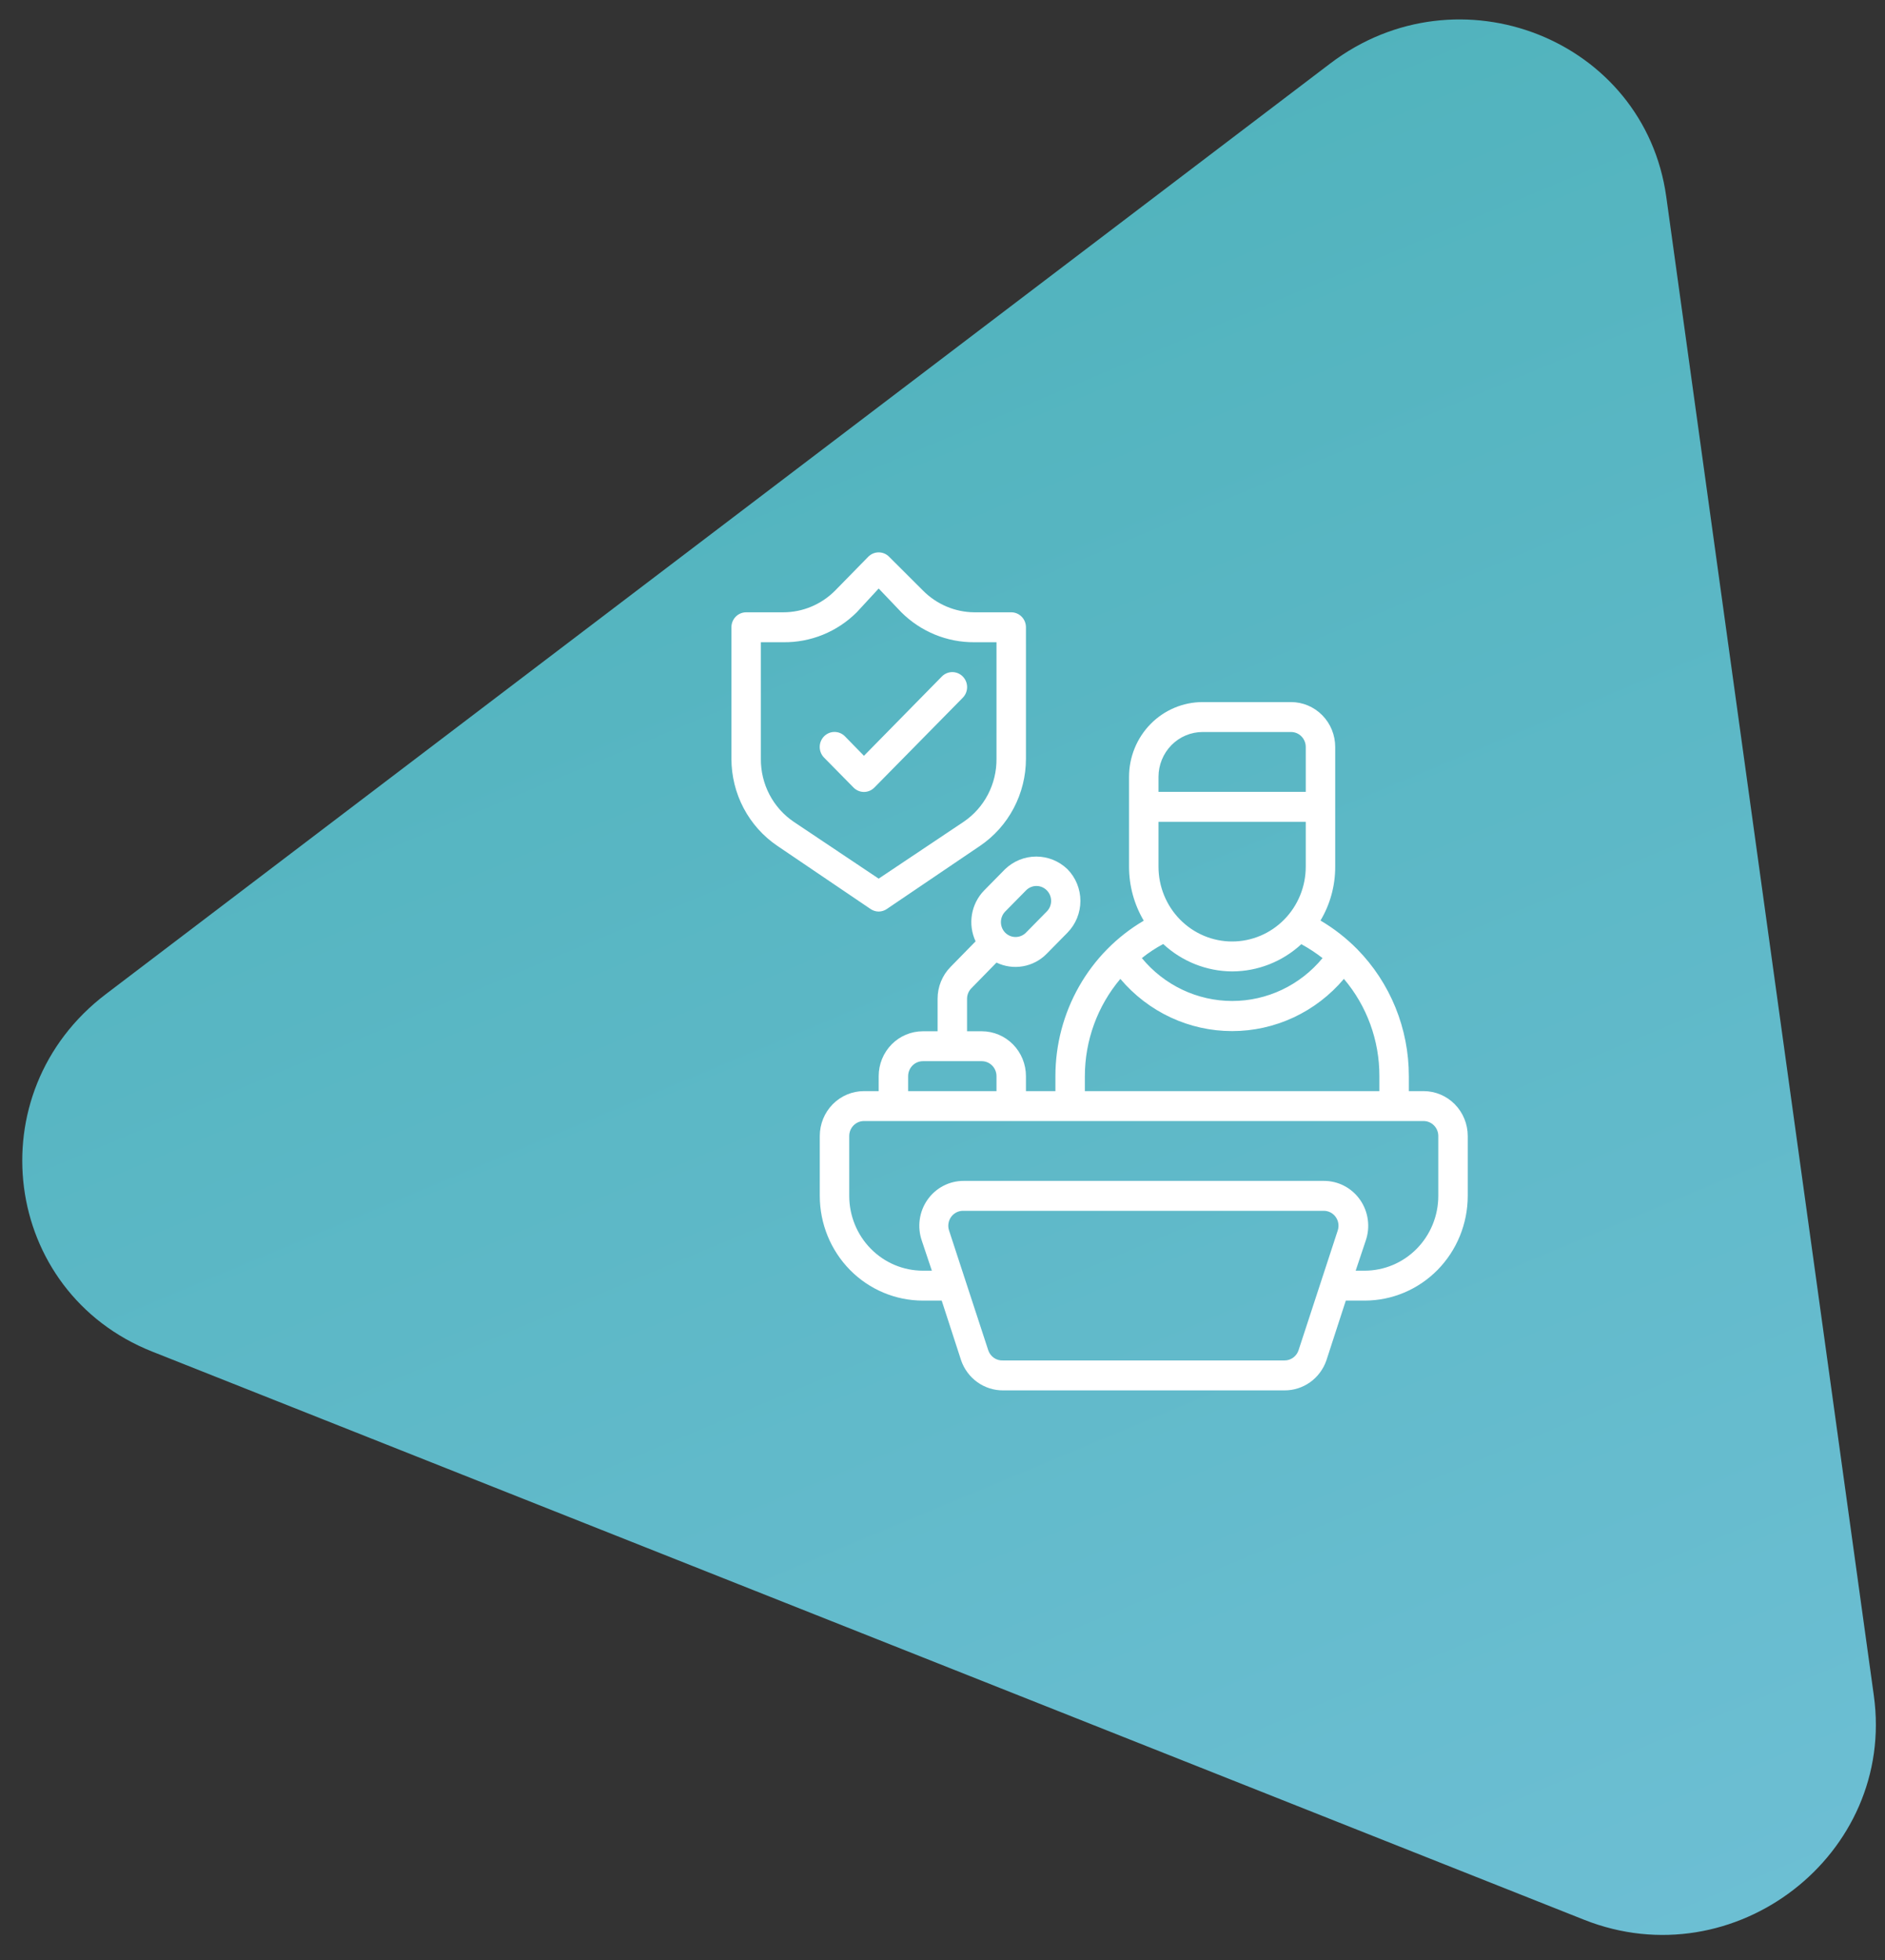
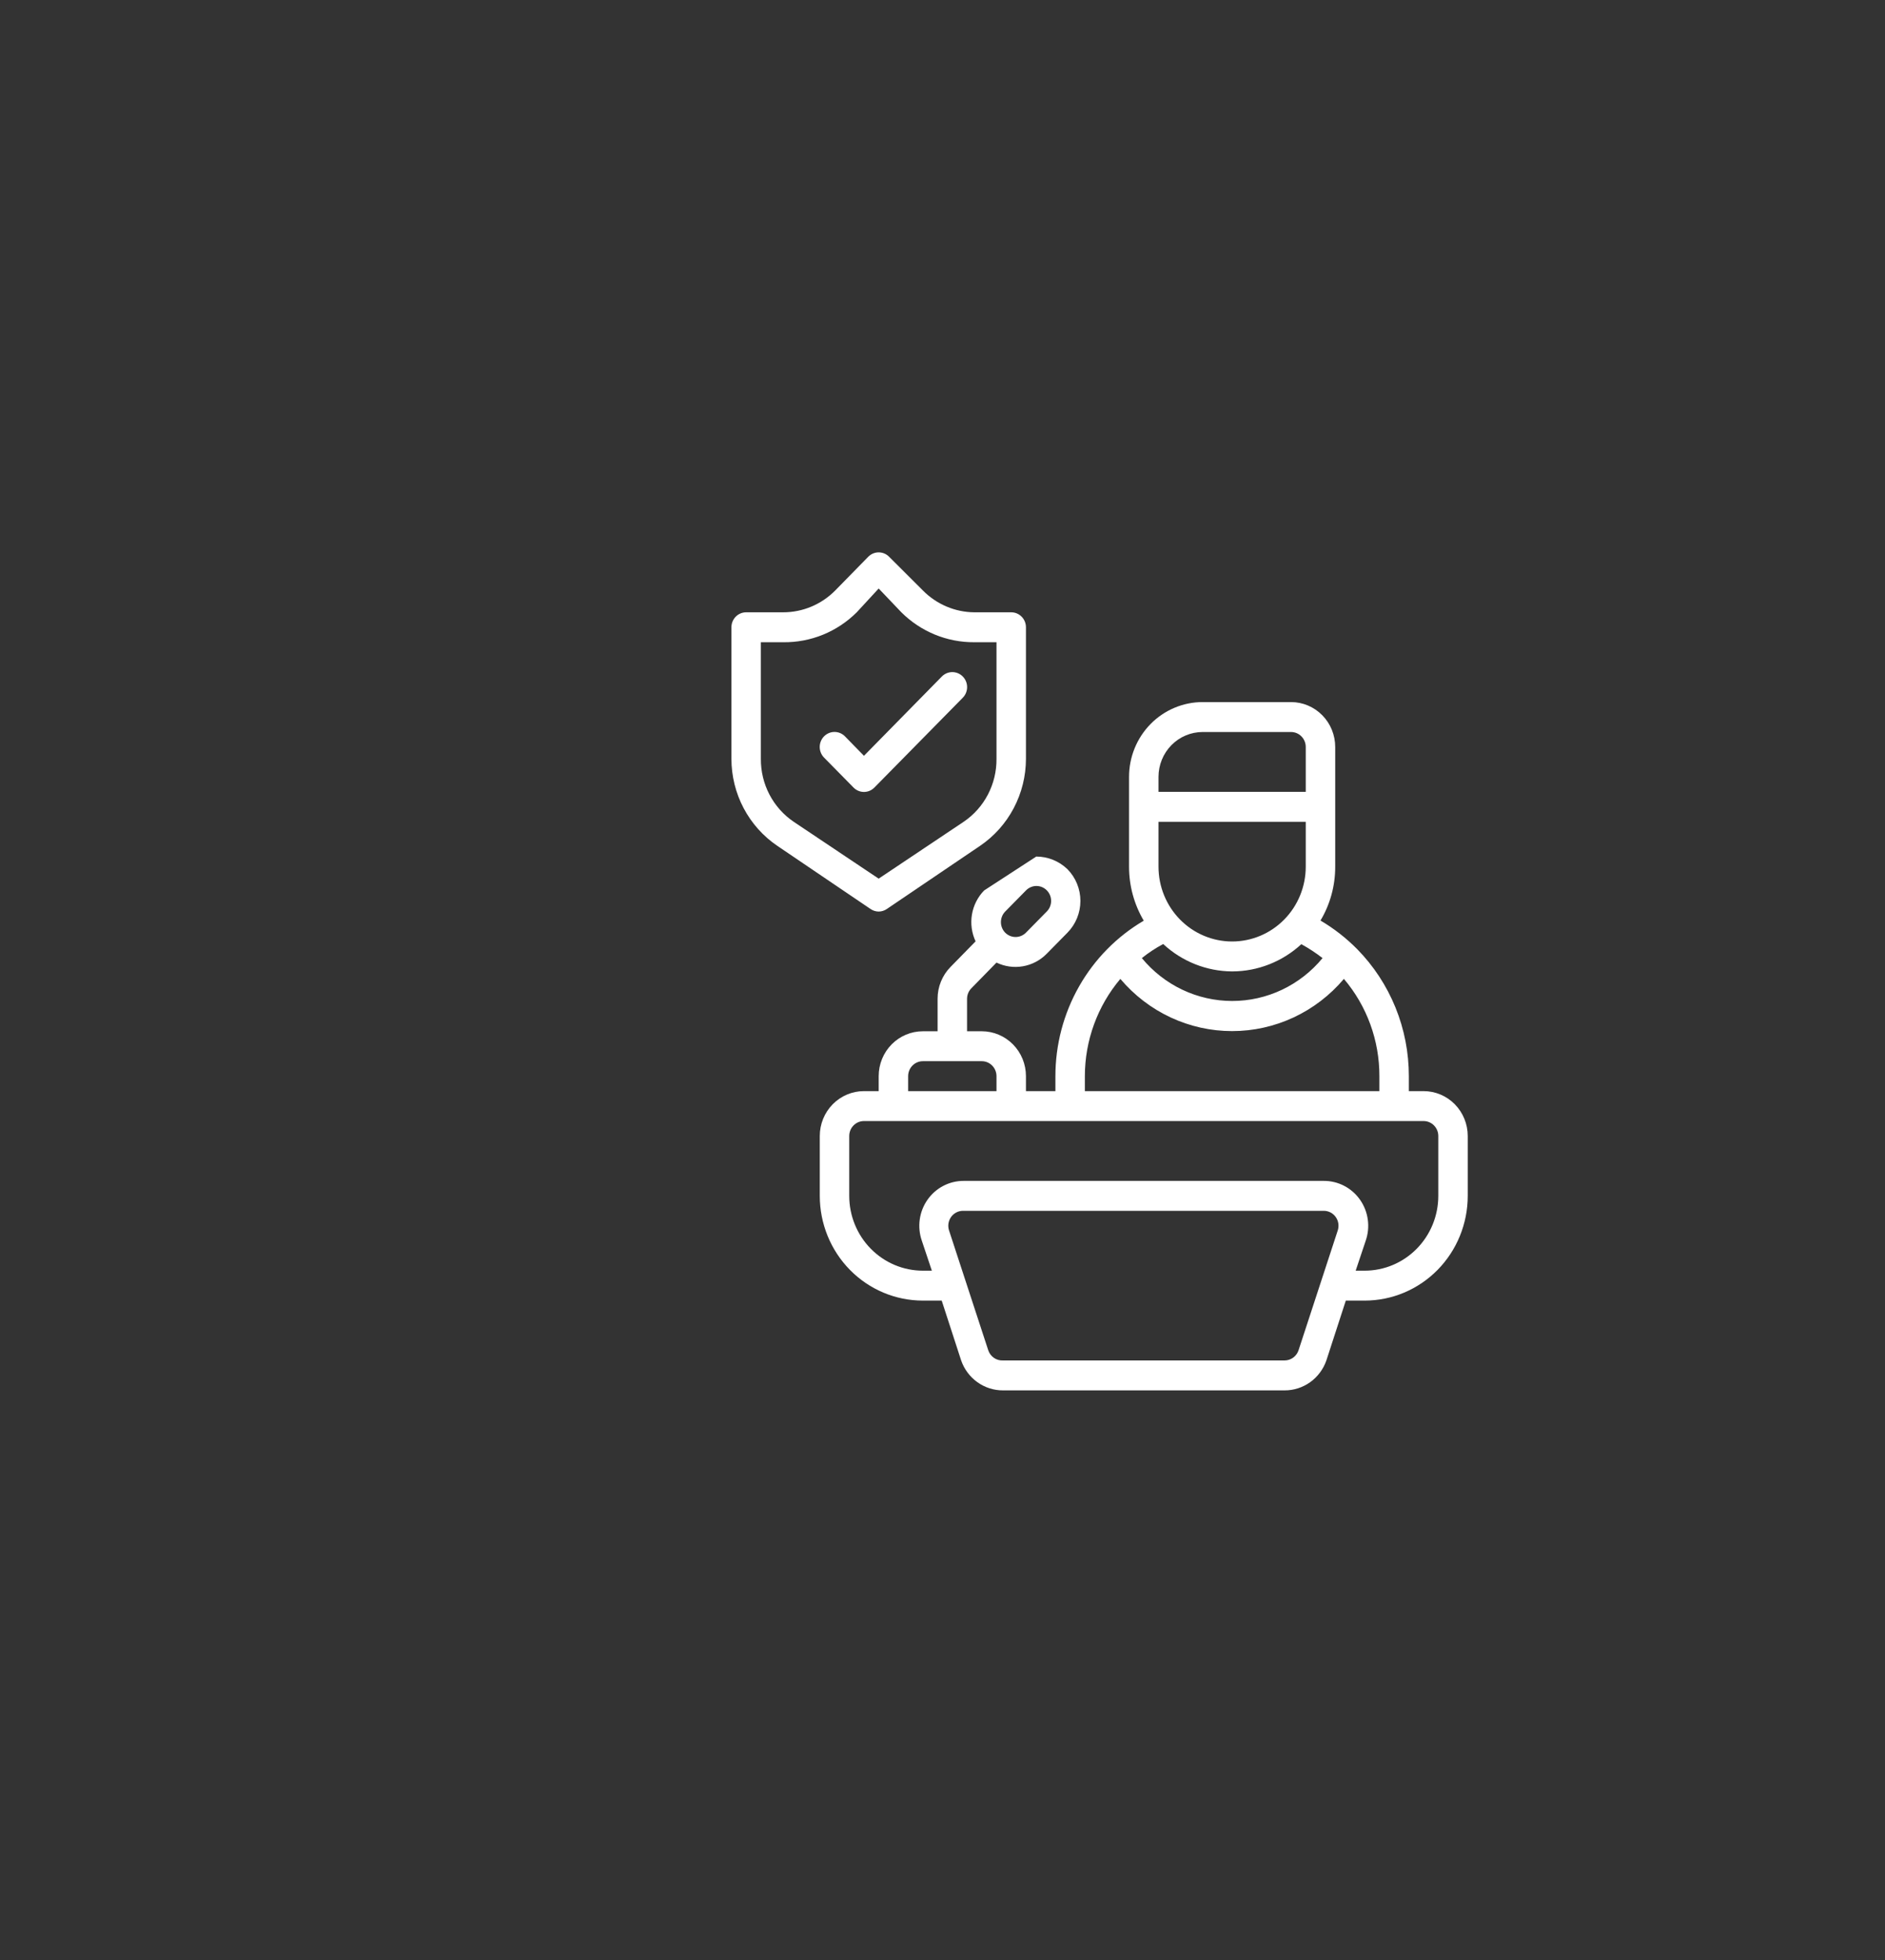
<svg xmlns="http://www.w3.org/2000/svg" width="126" height="131" viewBox="0 0 126 131" fill="none">
  <rect x="0" y="0" width="126" height="131" fill="#333333" stroke="none" />
-   <path d="M88.916 4.244C97.509 -2.286 109.924 2.639 111.38 13.157L125.254 113.321C126.726 123.944 115.937 132.288 105.886 128.3L10.175 90.329C0.125 86.341 -1.6 73.033 7.079 66.437L88.916 4.244Z" fill="url(#paint0_linear_27001_1560)" />
-   <path d="M95.156 72.921H94.172V71.921C94.173 70.344 93.869 68.783 93.276 67.327C92.683 65.87 91.813 64.546 90.717 63.431C89.984 62.69 89.16 62.047 88.266 61.521C88.914 60.436 89.254 59.19 89.25 57.921V49.921C89.25 49.125 88.939 48.362 88.385 47.8C87.831 47.237 87.08 46.921 86.297 46.921H80.391C79.085 46.921 77.833 47.448 76.91 48.385C75.987 49.323 75.469 50.595 75.469 51.921V57.921C75.468 59.193 75.808 60.441 76.453 61.531C74.658 62.584 73.167 64.098 72.13 65.922C71.093 67.746 70.547 69.815 70.547 71.921V72.921H68.578V71.921C68.578 71.125 68.267 70.362 67.713 69.799C67.159 69.237 66.408 68.921 65.625 68.921H64.641V66.751C64.641 66.618 64.668 66.488 64.718 66.366C64.769 66.244 64.843 66.133 64.936 66.041L66.609 64.331C67.158 64.596 67.774 64.682 68.373 64.578C68.972 64.475 69.525 64.186 69.956 63.751L71.354 62.331C71.907 61.768 72.218 61.006 72.218 60.211C72.218 59.416 71.907 58.653 71.354 58.091C70.791 57.548 70.044 57.245 69.267 57.245C68.491 57.245 67.744 57.548 67.18 58.091L65.782 59.511C65.355 59.949 65.07 60.511 64.968 61.119C64.866 61.728 64.951 62.353 65.212 62.911L63.538 64.621C63.263 64.9 63.044 65.232 62.896 65.598C62.747 65.963 62.671 66.355 62.672 66.751V68.921H61.688C60.904 68.921 60.153 69.237 59.599 69.799C59.045 70.362 58.734 71.125 58.734 71.921V72.921H57.75C56.967 72.921 56.216 73.237 55.662 73.799C55.108 74.362 54.797 75.125 54.797 75.921V79.921C54.797 81.777 55.523 83.558 56.815 84.871C58.107 86.183 59.86 86.921 61.688 86.921H62.947L64.247 90.921C64.451 91.508 64.83 92.015 65.331 92.374C65.832 92.732 66.43 92.923 67.043 92.921H85.864C86.476 92.923 87.075 92.732 87.576 92.374C88.076 92.015 88.455 91.508 88.659 90.921L89.959 86.921H91.219C93.046 86.921 94.799 86.183 96.091 84.871C97.383 83.558 98.109 81.777 98.109 79.921V75.921C98.109 75.125 97.798 74.362 97.244 73.799C96.691 73.237 95.939 72.921 95.156 72.921ZM67.19 60.921L68.578 59.511C68.669 59.416 68.778 59.341 68.898 59.29C69.018 59.238 69.147 59.211 69.277 59.211C69.538 59.211 69.788 59.316 69.973 59.504C70.158 59.691 70.261 59.946 70.261 60.211C70.261 60.343 70.234 60.474 70.184 60.596C70.133 60.718 70.059 60.828 69.966 60.921L68.578 62.331C68.394 62.517 68.144 62.622 67.884 62.622C67.624 62.622 67.375 62.517 67.19 62.331C67.008 62.145 66.906 61.893 66.905 61.631C66.904 61.499 66.929 61.369 66.978 61.247C67.027 61.125 67.099 61.014 67.19 60.921ZM77.438 54.921H87.281V57.921C87.281 59.247 86.763 60.519 85.84 61.456C84.917 62.394 83.665 62.921 82.359 62.921C81.054 62.921 79.802 62.394 78.879 61.456C77.956 60.519 77.438 59.247 77.438 57.921V54.921ZM82.359 64.921C84.07 64.919 85.72 64.27 86.986 63.101C87.481 63.373 87.956 63.684 88.403 64.031C87.664 64.928 86.74 65.65 85.697 66.145C84.654 66.64 83.516 66.897 82.364 66.897C81.213 66.897 80.075 66.64 79.032 66.145C77.988 65.65 77.064 64.928 76.325 64.031C76.771 63.673 77.249 63.358 77.752 63.091C79.012 64.259 80.654 64.911 82.359 64.921ZM77.438 51.921C77.438 51.125 77.749 50.362 78.302 49.8C78.856 49.237 79.607 48.921 80.391 48.921H86.297C86.558 48.921 86.808 49.026 86.993 49.214C87.177 49.401 87.281 49.656 87.281 49.921V52.921H77.438V51.921ZM72.516 71.921C72.518 69.536 73.36 67.231 74.888 65.421C75.812 66.515 76.958 67.394 78.248 67.996C79.537 68.598 80.94 68.91 82.359 68.91C83.779 68.91 85.181 68.598 86.471 67.996C87.76 67.394 88.907 66.515 89.831 65.421C91.367 67.226 92.209 69.534 92.203 71.921V72.921H72.516V71.921ZM60.703 71.921C60.703 71.656 60.807 71.401 60.991 71.214C61.176 71.026 61.426 70.921 61.688 70.921H65.625C65.886 70.921 66.136 71.026 66.321 71.214C66.506 71.401 66.609 71.656 66.609 71.921V72.921H60.703V71.921ZM86.799 90.241C86.733 90.439 86.607 90.612 86.439 90.734C86.271 90.856 86.07 90.921 85.864 90.921H67.043C66.828 90.932 66.615 90.872 66.438 90.749C66.26 90.626 66.127 90.448 66.058 90.241L63.44 82.241C63.389 82.091 63.375 81.932 63.397 81.775C63.419 81.619 63.478 81.47 63.568 81.341C63.658 81.212 63.778 81.106 63.916 81.033C64.055 80.96 64.209 80.922 64.365 80.921H88.492C88.648 80.922 88.802 80.96 88.941 81.033C89.079 81.106 89.199 81.212 89.289 81.341C89.379 81.47 89.438 81.619 89.46 81.775C89.482 81.932 89.468 82.091 89.417 82.241L86.799 90.241ZM96.141 79.921C96.141 81.247 95.622 82.519 94.699 83.456C93.776 84.394 92.524 84.921 91.219 84.921H90.618L91.288 82.921C91.445 82.467 91.494 81.982 91.428 81.506C91.363 81.029 91.185 80.576 90.911 80.184C90.637 79.792 90.274 79.472 89.853 79.253C89.432 79.033 88.965 78.919 88.492 78.921H64.414C63.941 78.919 63.474 79.033 63.053 79.253C62.632 79.472 62.269 79.792 61.995 80.184C61.721 80.576 61.544 81.029 61.478 81.506C61.413 81.982 61.461 82.467 61.619 82.921L62.288 84.921H61.688C60.382 84.921 59.13 84.394 58.207 83.456C57.284 82.519 56.766 81.247 56.766 79.921V75.921C56.766 75.656 56.869 75.401 57.054 75.214C57.239 75.026 57.489 74.921 57.75 74.921H95.156C95.417 74.921 95.668 75.026 95.852 75.214C96.037 75.401 96.141 75.656 96.141 75.921V79.921ZM58.734 60.921C58.927 60.919 59.116 60.86 59.276 60.751L65.507 56.531C66.451 55.892 67.225 55.027 67.76 54.012C68.296 52.997 68.577 51.863 68.578 50.711V41.921C68.578 41.656 68.474 41.401 68.29 41.214C68.105 41.026 67.855 40.921 67.594 40.921H65.123C63.834 40.91 62.6 40.386 61.688 39.461L59.433 37.211C59.342 37.117 59.233 37.043 59.113 36.992C58.993 36.941 58.864 36.915 58.734 36.915C58.604 36.915 58.476 36.941 58.356 36.992C58.236 37.043 58.127 37.117 58.035 37.211L55.831 39.461C55.373 39.925 54.829 40.293 54.231 40.543C53.633 40.794 52.993 40.922 52.346 40.921H49.875C49.614 40.921 49.364 41.026 49.179 41.214C48.994 41.401 48.891 41.656 48.891 41.921V50.711C48.892 51.863 49.172 52.997 49.708 54.012C50.244 55.027 51.018 55.892 51.962 56.531L58.193 60.751C58.353 60.86 58.541 60.919 58.734 60.921ZM50.859 50.711V42.921H52.346C53.255 42.934 54.159 42.764 55.004 42.421C55.848 42.078 56.618 41.568 57.268 40.921L58.734 39.331L60.25 40.921C61.551 42.215 63.302 42.934 65.123 42.921H66.609V50.711C66.617 51.543 66.42 52.363 66.037 53.099C65.654 53.834 65.096 54.46 64.414 54.921L58.734 58.721L53.054 54.921C52.373 54.46 51.815 53.834 51.432 53.099C51.048 52.363 50.852 51.543 50.859 50.711ZM64.355 46.631L58.449 52.631C58.357 52.725 58.248 52.799 58.129 52.85C58.009 52.901 57.88 52.927 57.75 52.927C57.62 52.927 57.491 52.901 57.371 52.85C57.252 52.799 57.143 52.725 57.051 52.631L55.082 50.631C54.991 50.538 54.918 50.427 54.868 50.305C54.818 50.183 54.793 50.053 54.793 49.921C54.793 49.789 54.818 49.658 54.868 49.537C54.918 49.415 54.991 49.304 55.082 49.211C55.268 49.023 55.519 48.917 55.781 48.917C55.911 48.917 56.04 48.943 56.16 48.993C56.279 49.044 56.388 49.118 56.48 49.211L57.75 50.511L62.957 45.211C63.143 45.023 63.394 44.917 63.656 44.917C63.918 44.917 64.17 45.023 64.355 45.211C64.54 45.399 64.645 45.654 64.645 45.921C64.645 46.187 64.54 46.443 64.355 46.631Z" fill="white" />
+   <path d="M95.156 72.921H94.172V71.921C94.173 70.344 93.869 68.783 93.276 67.327C92.683 65.87 91.813 64.546 90.717 63.431C89.984 62.69 89.16 62.047 88.266 61.521C88.914 60.436 89.254 59.19 89.25 57.921V49.921C89.25 49.125 88.939 48.362 88.385 47.8C87.831 47.237 87.08 46.921 86.297 46.921H80.391C79.085 46.921 77.833 47.448 76.91 48.385C75.987 49.323 75.469 50.595 75.469 51.921V57.921C75.468 59.193 75.808 60.441 76.453 61.531C74.658 62.584 73.167 64.098 72.13 65.922C71.093 67.746 70.547 69.815 70.547 71.921V72.921H68.578V71.921C68.578 71.125 68.267 70.362 67.713 69.799C67.159 69.237 66.408 68.921 65.625 68.921H64.641V66.751C64.641 66.618 64.668 66.488 64.718 66.366C64.769 66.244 64.843 66.133 64.936 66.041L66.609 64.331C67.158 64.596 67.774 64.682 68.373 64.578C68.972 64.475 69.525 64.186 69.956 63.751L71.354 62.331C71.907 61.768 72.218 61.006 72.218 60.211C72.218 59.416 71.907 58.653 71.354 58.091C70.791 57.548 70.044 57.245 69.267 57.245L65.782 59.511C65.355 59.949 65.07 60.511 64.968 61.119C64.866 61.728 64.951 62.353 65.212 62.911L63.538 64.621C63.263 64.9 63.044 65.232 62.896 65.598C62.747 65.963 62.671 66.355 62.672 66.751V68.921H61.688C60.904 68.921 60.153 69.237 59.599 69.799C59.045 70.362 58.734 71.125 58.734 71.921V72.921H57.75C56.967 72.921 56.216 73.237 55.662 73.799C55.108 74.362 54.797 75.125 54.797 75.921V79.921C54.797 81.777 55.523 83.558 56.815 84.871C58.107 86.183 59.86 86.921 61.688 86.921H62.947L64.247 90.921C64.451 91.508 64.83 92.015 65.331 92.374C65.832 92.732 66.43 92.923 67.043 92.921H85.864C86.476 92.923 87.075 92.732 87.576 92.374C88.076 92.015 88.455 91.508 88.659 90.921L89.959 86.921H91.219C93.046 86.921 94.799 86.183 96.091 84.871C97.383 83.558 98.109 81.777 98.109 79.921V75.921C98.109 75.125 97.798 74.362 97.244 73.799C96.691 73.237 95.939 72.921 95.156 72.921ZM67.19 60.921L68.578 59.511C68.669 59.416 68.778 59.341 68.898 59.29C69.018 59.238 69.147 59.211 69.277 59.211C69.538 59.211 69.788 59.316 69.973 59.504C70.158 59.691 70.261 59.946 70.261 60.211C70.261 60.343 70.234 60.474 70.184 60.596C70.133 60.718 70.059 60.828 69.966 60.921L68.578 62.331C68.394 62.517 68.144 62.622 67.884 62.622C67.624 62.622 67.375 62.517 67.19 62.331C67.008 62.145 66.906 61.893 66.905 61.631C66.904 61.499 66.929 61.369 66.978 61.247C67.027 61.125 67.099 61.014 67.19 60.921ZM77.438 54.921H87.281V57.921C87.281 59.247 86.763 60.519 85.84 61.456C84.917 62.394 83.665 62.921 82.359 62.921C81.054 62.921 79.802 62.394 78.879 61.456C77.956 60.519 77.438 59.247 77.438 57.921V54.921ZM82.359 64.921C84.07 64.919 85.72 64.27 86.986 63.101C87.481 63.373 87.956 63.684 88.403 64.031C87.664 64.928 86.74 65.65 85.697 66.145C84.654 66.64 83.516 66.897 82.364 66.897C81.213 66.897 80.075 66.64 79.032 66.145C77.988 65.65 77.064 64.928 76.325 64.031C76.771 63.673 77.249 63.358 77.752 63.091C79.012 64.259 80.654 64.911 82.359 64.921ZM77.438 51.921C77.438 51.125 77.749 50.362 78.302 49.8C78.856 49.237 79.607 48.921 80.391 48.921H86.297C86.558 48.921 86.808 49.026 86.993 49.214C87.177 49.401 87.281 49.656 87.281 49.921V52.921H77.438V51.921ZM72.516 71.921C72.518 69.536 73.36 67.231 74.888 65.421C75.812 66.515 76.958 67.394 78.248 67.996C79.537 68.598 80.94 68.91 82.359 68.91C83.779 68.91 85.181 68.598 86.471 67.996C87.76 67.394 88.907 66.515 89.831 65.421C91.367 67.226 92.209 69.534 92.203 71.921V72.921H72.516V71.921ZM60.703 71.921C60.703 71.656 60.807 71.401 60.991 71.214C61.176 71.026 61.426 70.921 61.688 70.921H65.625C65.886 70.921 66.136 71.026 66.321 71.214C66.506 71.401 66.609 71.656 66.609 71.921V72.921H60.703V71.921ZM86.799 90.241C86.733 90.439 86.607 90.612 86.439 90.734C86.271 90.856 86.07 90.921 85.864 90.921H67.043C66.828 90.932 66.615 90.872 66.438 90.749C66.26 90.626 66.127 90.448 66.058 90.241L63.44 82.241C63.389 82.091 63.375 81.932 63.397 81.775C63.419 81.619 63.478 81.47 63.568 81.341C63.658 81.212 63.778 81.106 63.916 81.033C64.055 80.96 64.209 80.922 64.365 80.921H88.492C88.648 80.922 88.802 80.96 88.941 81.033C89.079 81.106 89.199 81.212 89.289 81.341C89.379 81.47 89.438 81.619 89.46 81.775C89.482 81.932 89.468 82.091 89.417 82.241L86.799 90.241ZM96.141 79.921C96.141 81.247 95.622 82.519 94.699 83.456C93.776 84.394 92.524 84.921 91.219 84.921H90.618L91.288 82.921C91.445 82.467 91.494 81.982 91.428 81.506C91.363 81.029 91.185 80.576 90.911 80.184C90.637 79.792 90.274 79.472 89.853 79.253C89.432 79.033 88.965 78.919 88.492 78.921H64.414C63.941 78.919 63.474 79.033 63.053 79.253C62.632 79.472 62.269 79.792 61.995 80.184C61.721 80.576 61.544 81.029 61.478 81.506C61.413 81.982 61.461 82.467 61.619 82.921L62.288 84.921H61.688C60.382 84.921 59.13 84.394 58.207 83.456C57.284 82.519 56.766 81.247 56.766 79.921V75.921C56.766 75.656 56.869 75.401 57.054 75.214C57.239 75.026 57.489 74.921 57.75 74.921H95.156C95.417 74.921 95.668 75.026 95.852 75.214C96.037 75.401 96.141 75.656 96.141 75.921V79.921ZM58.734 60.921C58.927 60.919 59.116 60.86 59.276 60.751L65.507 56.531C66.451 55.892 67.225 55.027 67.76 54.012C68.296 52.997 68.577 51.863 68.578 50.711V41.921C68.578 41.656 68.474 41.401 68.29 41.214C68.105 41.026 67.855 40.921 67.594 40.921H65.123C63.834 40.91 62.6 40.386 61.688 39.461L59.433 37.211C59.342 37.117 59.233 37.043 59.113 36.992C58.993 36.941 58.864 36.915 58.734 36.915C58.604 36.915 58.476 36.941 58.356 36.992C58.236 37.043 58.127 37.117 58.035 37.211L55.831 39.461C55.373 39.925 54.829 40.293 54.231 40.543C53.633 40.794 52.993 40.922 52.346 40.921H49.875C49.614 40.921 49.364 41.026 49.179 41.214C48.994 41.401 48.891 41.656 48.891 41.921V50.711C48.892 51.863 49.172 52.997 49.708 54.012C50.244 55.027 51.018 55.892 51.962 56.531L58.193 60.751C58.353 60.86 58.541 60.919 58.734 60.921ZM50.859 50.711V42.921H52.346C53.255 42.934 54.159 42.764 55.004 42.421C55.848 42.078 56.618 41.568 57.268 40.921L58.734 39.331L60.25 40.921C61.551 42.215 63.302 42.934 65.123 42.921H66.609V50.711C66.617 51.543 66.42 52.363 66.037 53.099C65.654 53.834 65.096 54.46 64.414 54.921L58.734 58.721L53.054 54.921C52.373 54.46 51.815 53.834 51.432 53.099C51.048 52.363 50.852 51.543 50.859 50.711ZM64.355 46.631L58.449 52.631C58.357 52.725 58.248 52.799 58.129 52.85C58.009 52.901 57.88 52.927 57.75 52.927C57.62 52.927 57.491 52.901 57.371 52.85C57.252 52.799 57.143 52.725 57.051 52.631L55.082 50.631C54.991 50.538 54.918 50.427 54.868 50.305C54.818 50.183 54.793 50.053 54.793 49.921C54.793 49.789 54.818 49.658 54.868 49.537C54.918 49.415 54.991 49.304 55.082 49.211C55.268 49.023 55.519 48.917 55.781 48.917C55.911 48.917 56.04 48.943 56.16 48.993C56.279 49.044 56.388 49.118 56.48 49.211L57.75 50.511L62.957 45.211C63.143 45.023 63.394 44.917 63.656 44.917C63.918 44.917 64.17 45.023 64.355 45.211C64.54 45.399 64.645 45.654 64.645 45.921C64.645 46.187 64.54 46.443 64.355 46.631Z" fill="white" />
  <defs>
    <linearGradient id="paint0_linear_27001_1560" x1="-154.645" y1="78.657" x2="-40.676" y2="351.774" gradientUnits="userSpaceOnUse">
      <stop stop-color="#4CB1B9" />
      <stop offset="1" stop-color="#8CCCED" />
    </linearGradient>
  </defs>
</svg>